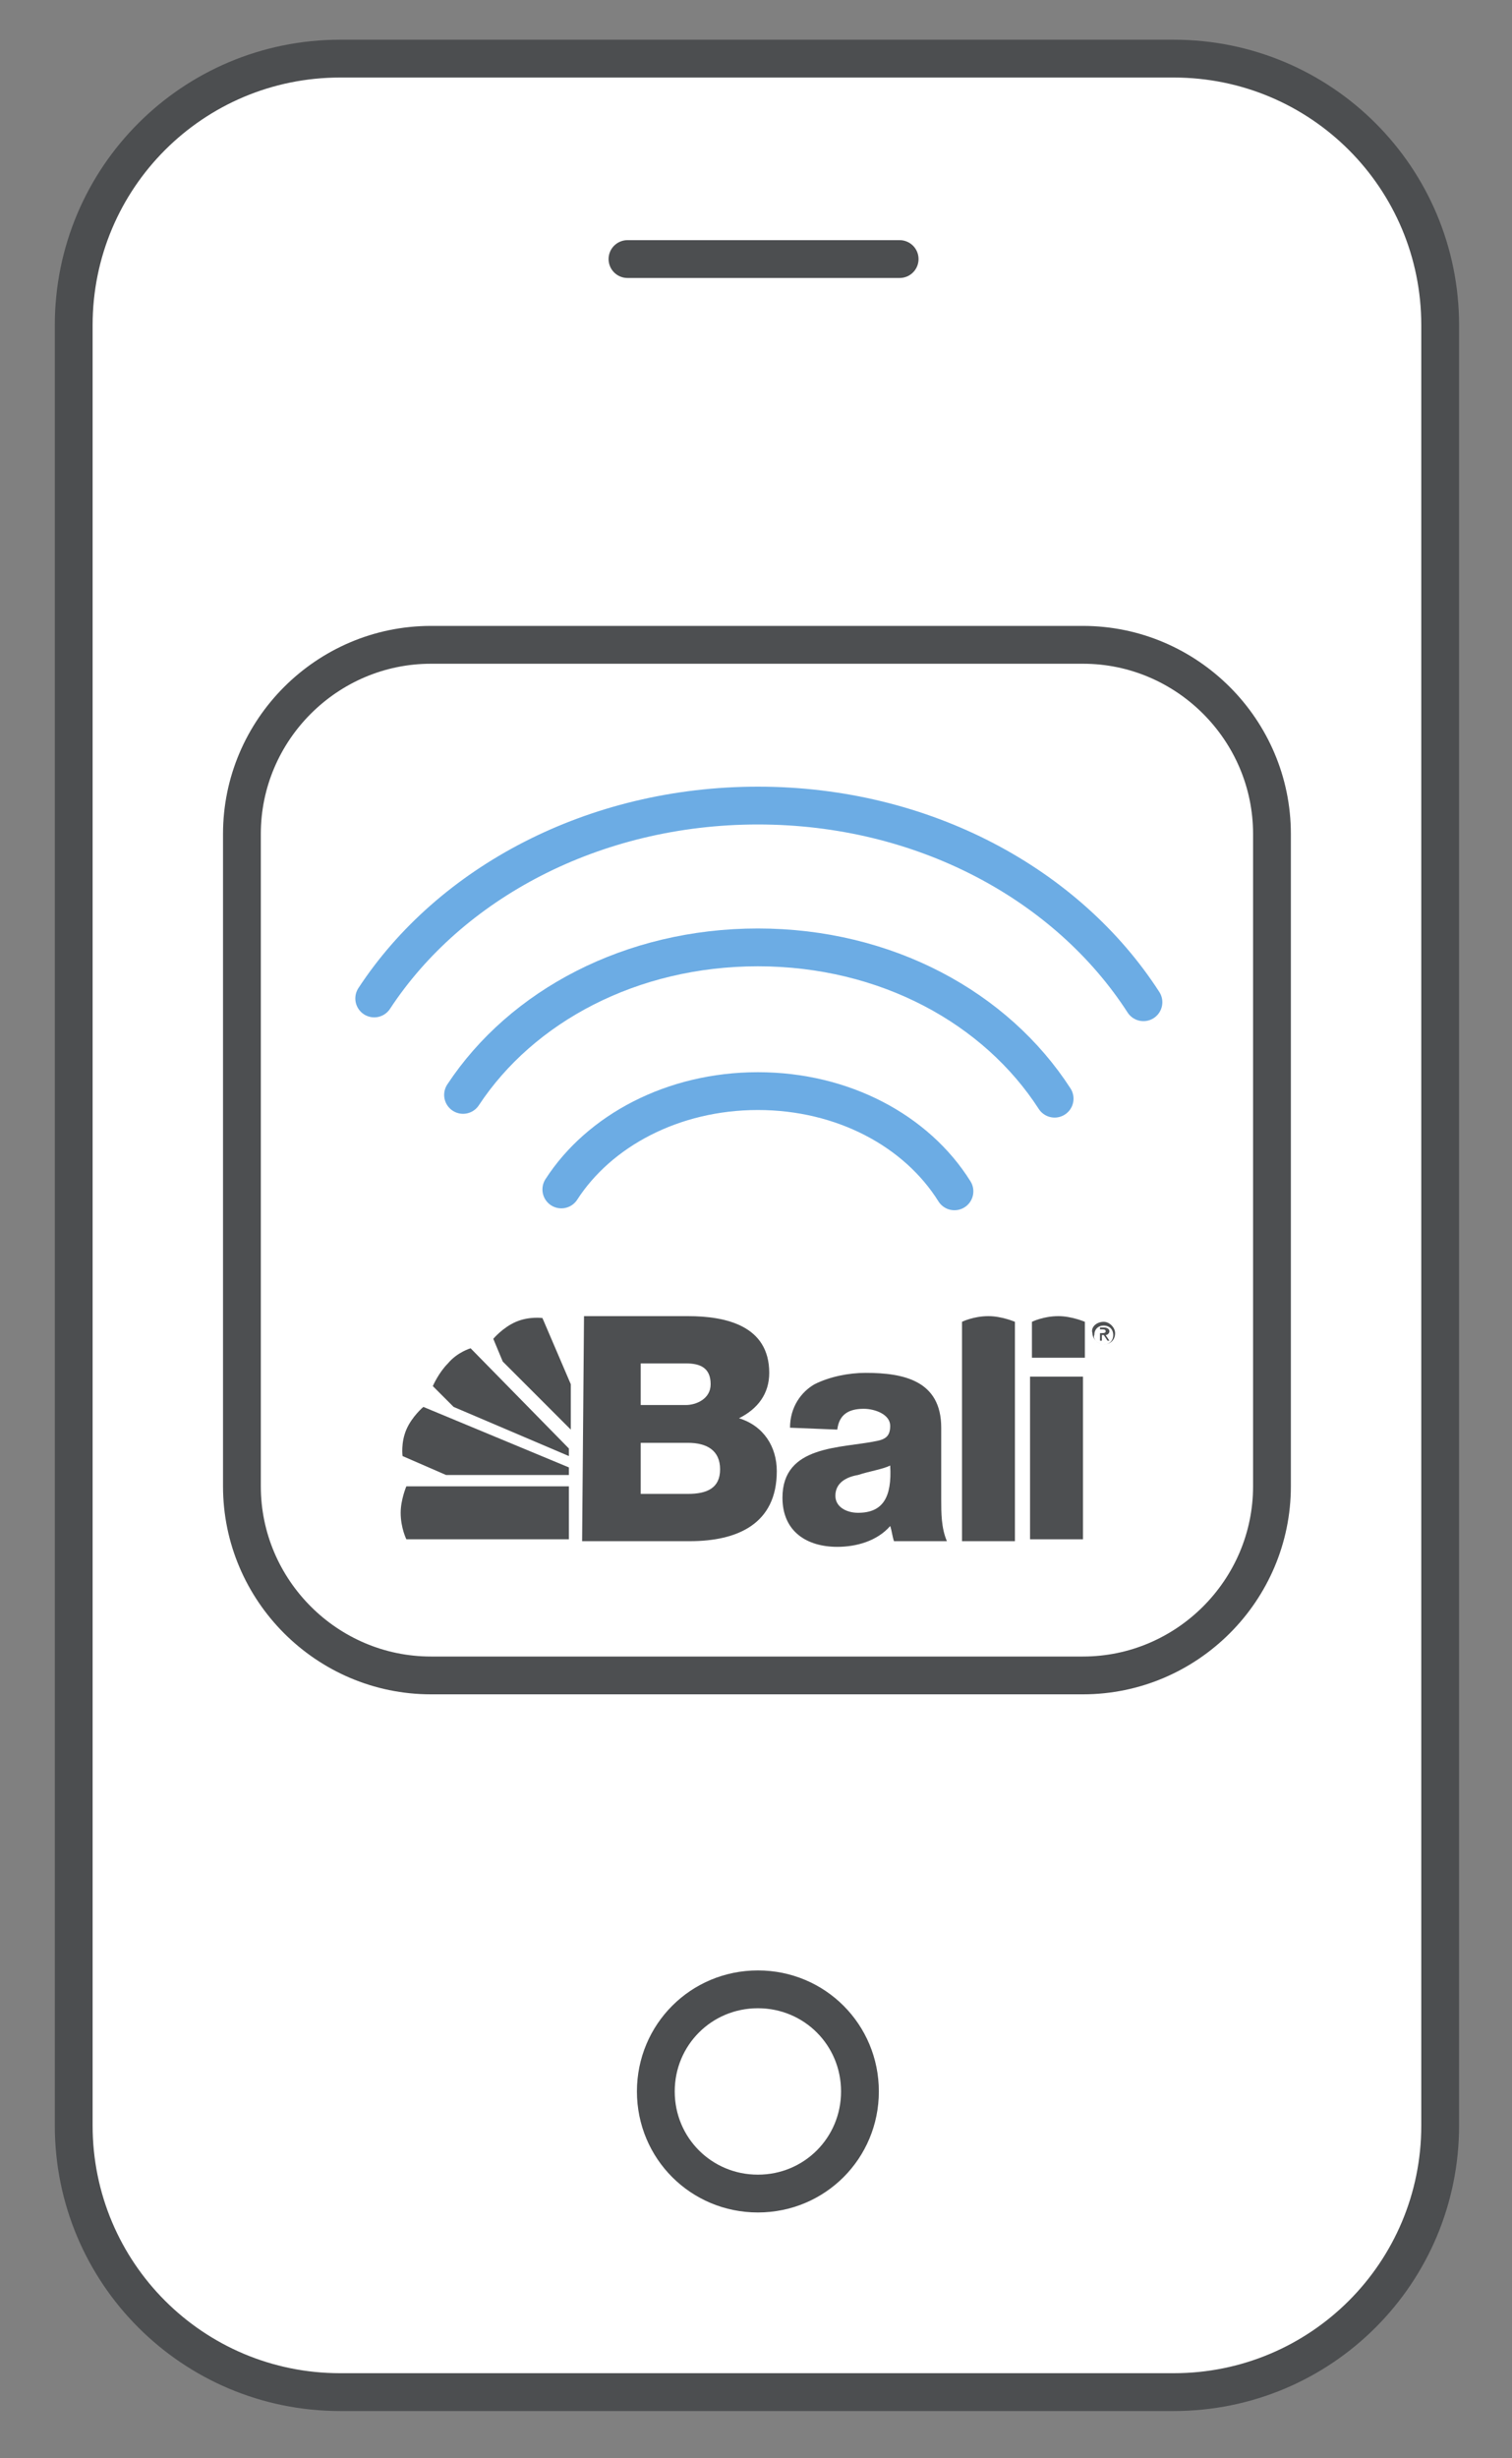
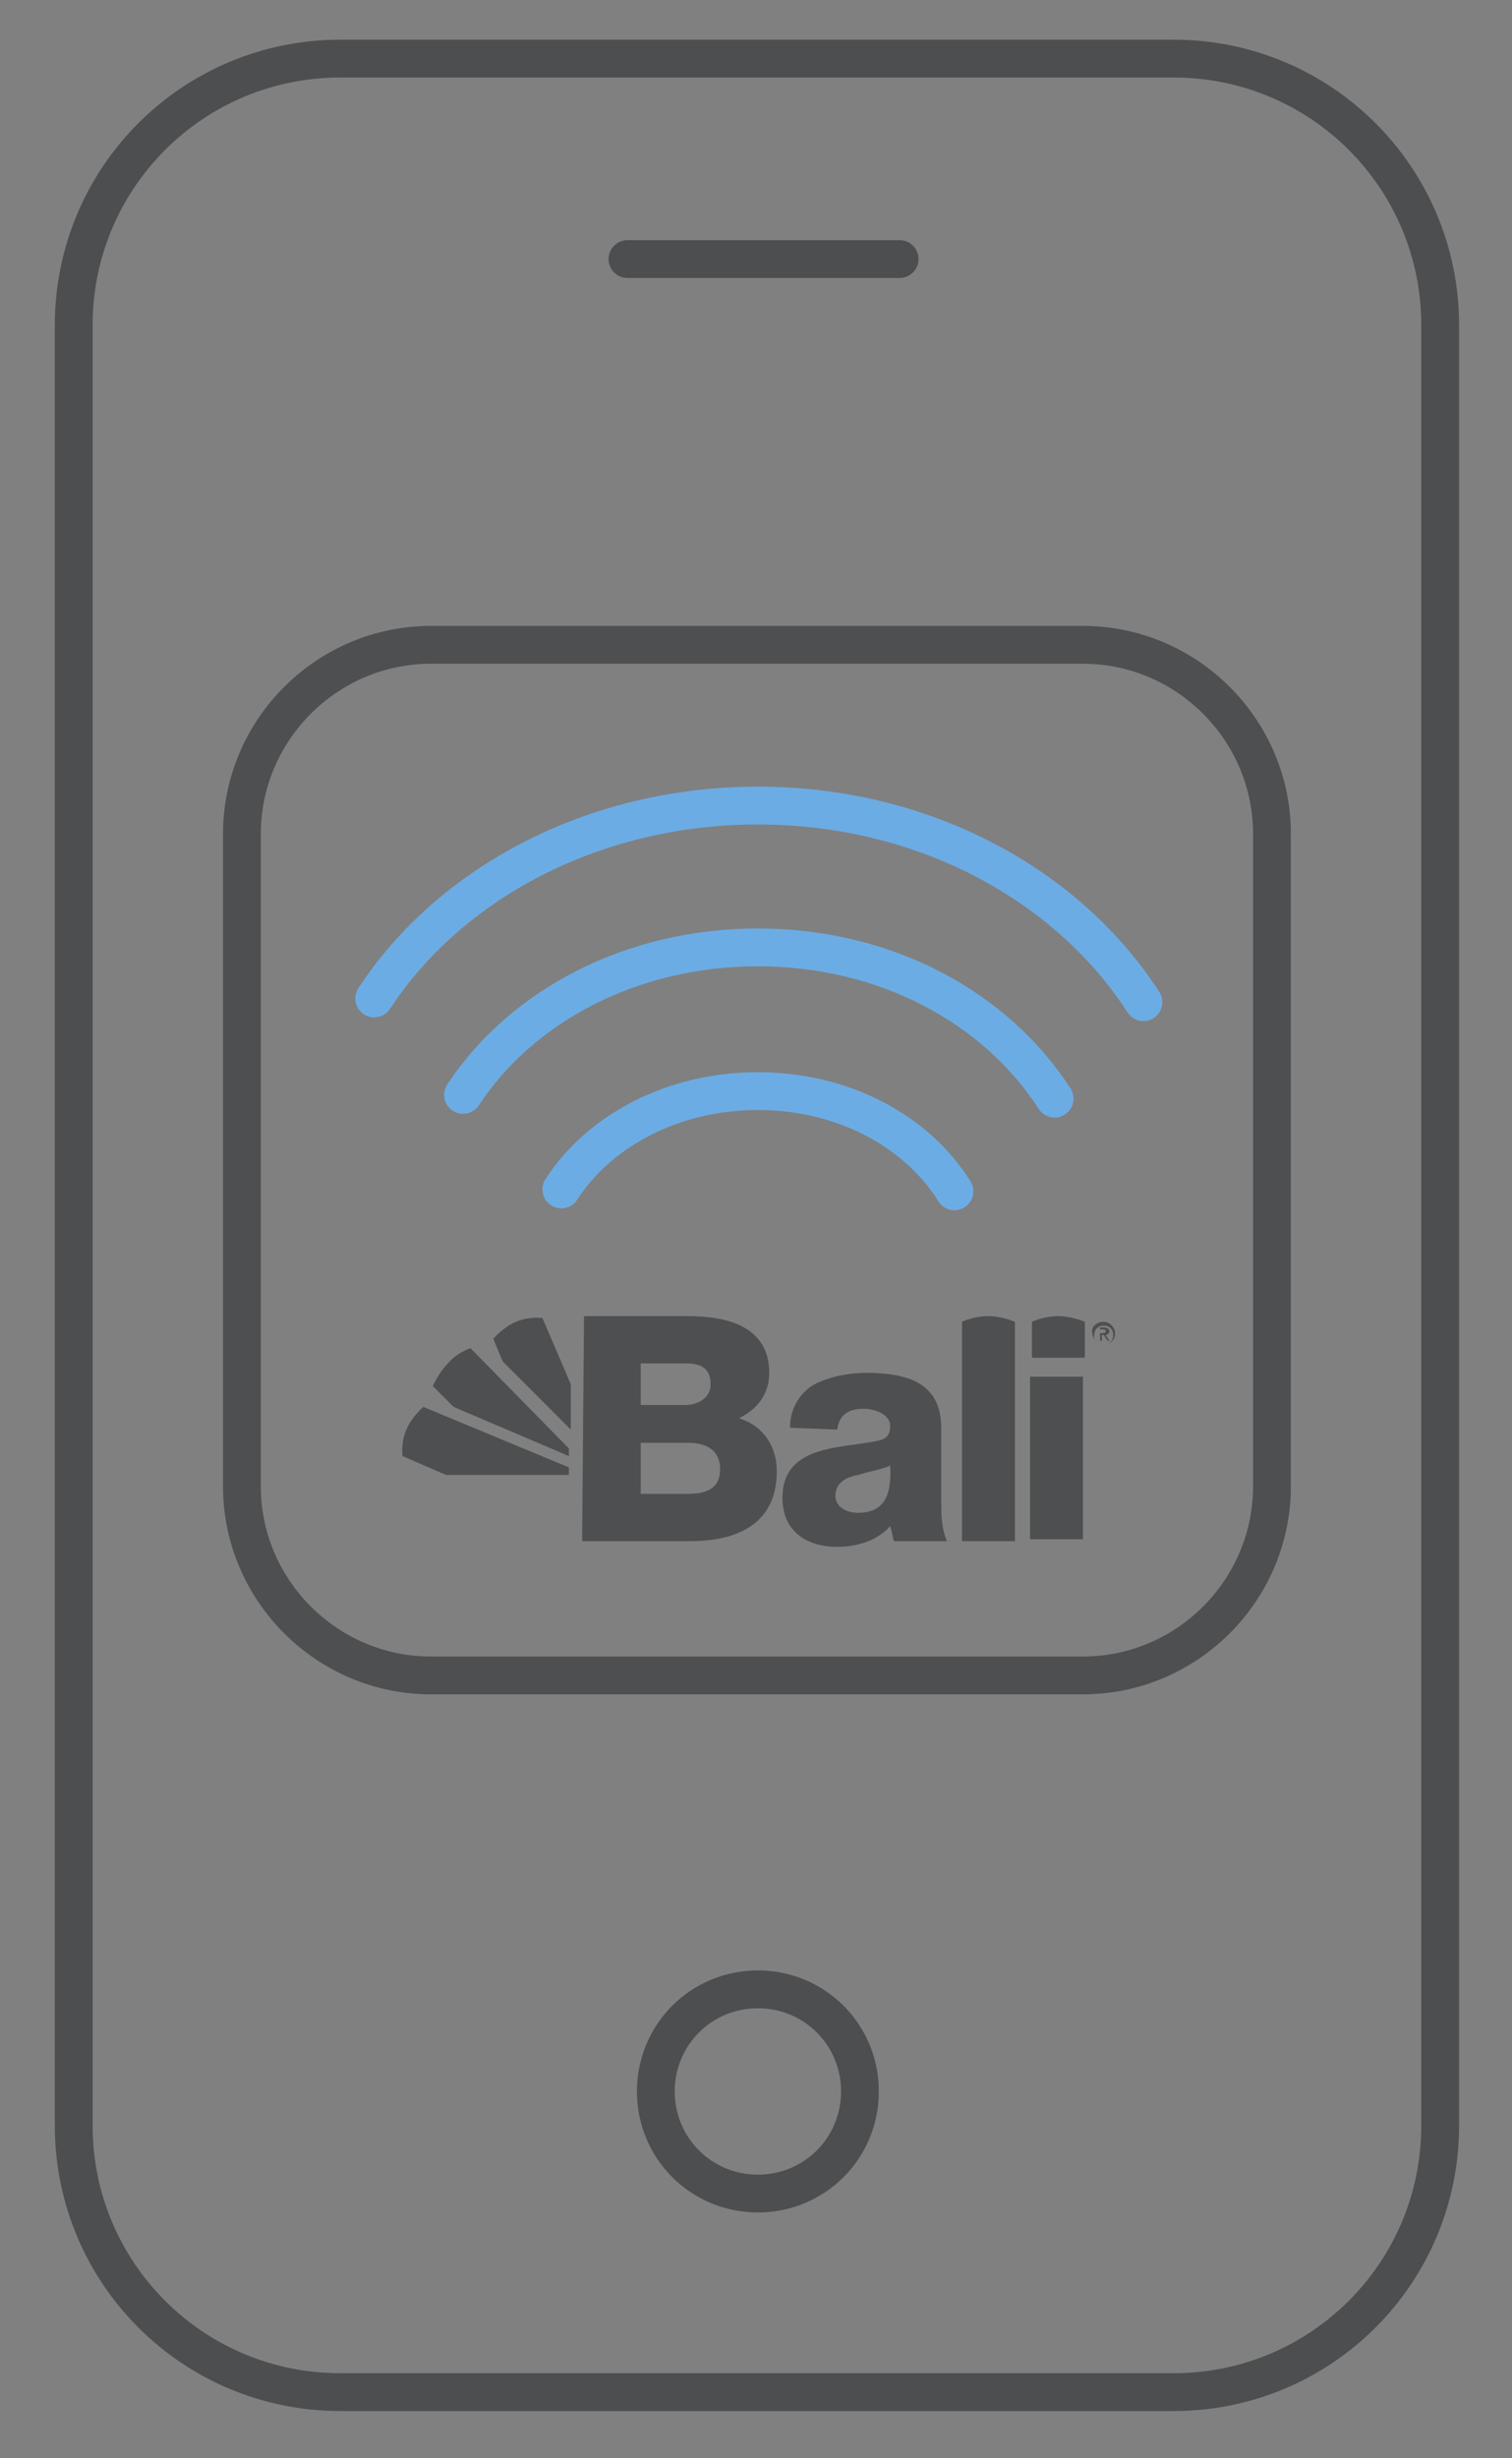
<svg xmlns="http://www.w3.org/2000/svg" version="1.1" id="Layer_1" x="0px" y="0px" viewBox="0 0 80 130" style="enable-background:new 0 0 80 130;" xml:space="preserve">
  <rect x="0" y="0" width="80" height="130" fill="#808080" stroke="none" />
  <style type="text/css">
	.st0{fill:#FFFFFF;}
	.st1{fill:none;stroke:#4C4E50;stroke-width:2;stroke-linecap:round;stroke-linejoin:round;stroke-miterlimit:10;}
	.st2{fill:none;stroke:#6CACE4;stroke-width:2;stroke-linecap:round;stroke-linejoin:round;stroke-miterlimit:10;}
	.st3{fill:#4D4F51;}
	.st4{fill:none;stroke:#4D4F51;stroke-width:2;stroke-linecap:round;stroke-linejoin:round;stroke-miterlimit:10;}
</style>
-   <path class="st0" d="M62.1,3.1H18c-7.8,0-14.1,6.3-14.1,14.1v95.2c0,7.8,6.3,14.1,14.1,14.1h44.1c7.8,0,14.1-6.3,14.1-14.1V17.2  C76.2,9.4,69.9,3.1,62.1,3.1" />
  <path class="st1" d="M62.1,3.1H18c-7.8,0-14.1,6.3-14.1,14.1v95.2c0,7.8,6.3,14.1,14.1,14.1h44.1c7.8,0,14.1-6.3,14.1-14.1V17.2  C76.2,9.4,69.9,3.1,62.1,3.1z" />
  <path class="st1" d="M40.1,105.2c-3,0-5.4,2.4-5.4,5.4s2.4,5.4,5.4,5.4s5.4-2.4,5.4-5.4S43.1,105.2,40.1,105.2z" />
  <line class="st1" x1="33.2" y1="13.7" x2="47.6" y2="13.7" />
  <path class="st2" d="M29.7,62.9c2-3.1,5.9-5.2,10.4-5.2s8.4,2.1,10.4,5.3" />
  <path class="st2" d="M24.5,57.9c3.1-4.7,8.9-7.8,15.6-7.8c6.8,0,12.6,3.2,15.7,8" />
  <path class="st2" d="M19.8,52.8c4-6.1,11.6-10.2,20.3-10.2c8.8,0,16.4,4.2,20.4,10.4" />
-   <path class="st3" d="M21.5,78.6c0,0-0.3,0.7-0.3,1.4c0,0.8,0.3,1.4,0.3,1.4h8.6v-2.8H21.5z" />
-   <path class="st3" d="M33.9,79h2.5c1,0,1.7-0.3,1.7-1.3s-0.7-1.4-1.7-1.4h-2.5V79z M33.9,74.3h2.4c0.5,0,1.3-0.3,1.3-1.1  c0-0.9-0.6-1.1-1.3-1.1h-2.4V74.3z M30.9,69.6h5.5c2,0,4.3,0.5,4.3,3c0,1.1-0.6,1.9-1.6,2.4c1.3,0.4,2,1.5,2,2.8  c0,2.8-2.1,3.7-4.6,3.7h-5.7L30.9,69.6L30.9,69.6z" />
+   <path class="st3" d="M33.9,79h2.5c1,0,1.7-0.3,1.7-1.3s-0.7-1.4-1.7-1.4h-2.5V79z M33.9,74.3h2.4c0.5,0,1.3-0.3,1.3-1.1  c0-0.9-0.6-1.1-1.3-1.1h-2.4V74.3M30.9,69.6h5.5c2,0,4.3,0.5,4.3,3c0,1.1-0.6,1.9-1.6,2.4c1.3,0.4,2,1.5,2,2.8  c0,2.8-2.1,3.7-4.6,3.7h-5.7L30.9,69.6L30.9,69.6z" />
  <path class="st3" d="M45.4,80c1.3,0,1.8-0.8,1.7-2.5c-0.4,0.2-1.1,0.3-1.7,0.5c-0.6,0.1-1.2,0.4-1.2,1.1C44.2,79.7,44.8,80,45.4,80   M41.8,75.5c0-1.1,0.6-1.9,1.3-2.3c0.8-0.4,1.8-0.6,2.7-0.6c2,0,4,0.4,4,2.9v3.8c0,0.7,0,1.5,0.3,2.2h-2.8c-0.1-0.3-0.1-0.5-0.2-0.8  c-0.7,0.8-1.8,1.1-2.8,1.1c-1.6,0-2.9-0.8-2.9-2.6c0-2.8,3.1-2.6,5-3c0.5-0.1,0.7-0.3,0.7-0.8c0-0.6-0.8-0.9-1.4-0.9  c-0.8,0-1.3,0.3-1.4,1.1L41.8,75.5L41.8,75.5z" />
  <rect x="54.5" y="72.8" class="st3" width="2.8" height="8.6" />
  <path class="st3" d="M53.7,69.9c0,0-0.7-0.3-1.4-0.3c-0.8,0-1.4,0.3-1.4,0.3v11.6h2.8L53.7,69.9z" />
  <path class="st3" d="M57.4,69.9c0,0-0.7-0.3-1.4-0.3c-0.8,0-1.4,0.3-1.4,0.3v1.9h2.8L57.4,69.9z" />
  <path class="st3" d="M58.2,70.5L58.2,70.5c0.2,0,0.3,0,0.3-0.1s-0.1-0.1-0.2-0.1h-0.1V70.5z M58.1,70.2h0.3c0.2,0,0.3,0.1,0.3,0.2  s-0.1,0.2-0.2,0.2l0.2,0.3h-0.1l-0.2-0.3h-0.1v0.3h-0.1v-0.7H58.1z M58.4,71.1c0.3,0,0.5-0.2,0.5-0.5s-0.2-0.5-0.5-0.5  s-0.5,0.2-0.5,0.5C57.8,70.8,58.1,71.1,58.4,71.1 M58.4,69.9c0.3,0,0.6,0.3,0.6,0.6c0,0.4-0.3,0.6-0.6,0.6s-0.6-0.3-0.6-0.6  C57.7,70.2,58,69.9,58.4,69.9" />
  <path class="st3" d="M22.4,74.4c0,0-0.6,0.5-0.9,1.2S21.3,77,21.3,77l2.3,1h6.5v-0.4L22.4,74.4z" />
  <path class="st3" d="M24.9,71.3c0,0-0.7,0.2-1.2,0.8c-0.5,0.5-0.8,1.2-0.8,1.2l1.1,1.1l6.1,2.6v-0.4L24.9,71.3z" />
  <path class="st3" d="M28.7,69.7c0,0-0.7-0.1-1.4,0.2c-0.7,0.3-1.2,0.9-1.2,0.9l0.5,1.2l3.6,3.6v-2.4L28.7,69.7z" />
  <path class="st4" d="M67.3,78.6c0,5.5-4.5,10-10,10H22.8c-5.5,0-10-4.5-10-10V44.1c0-5.5,4.5-10,10-10h34.5c5.5,0,10,4.5,10,10V78.6  z" />
</svg>